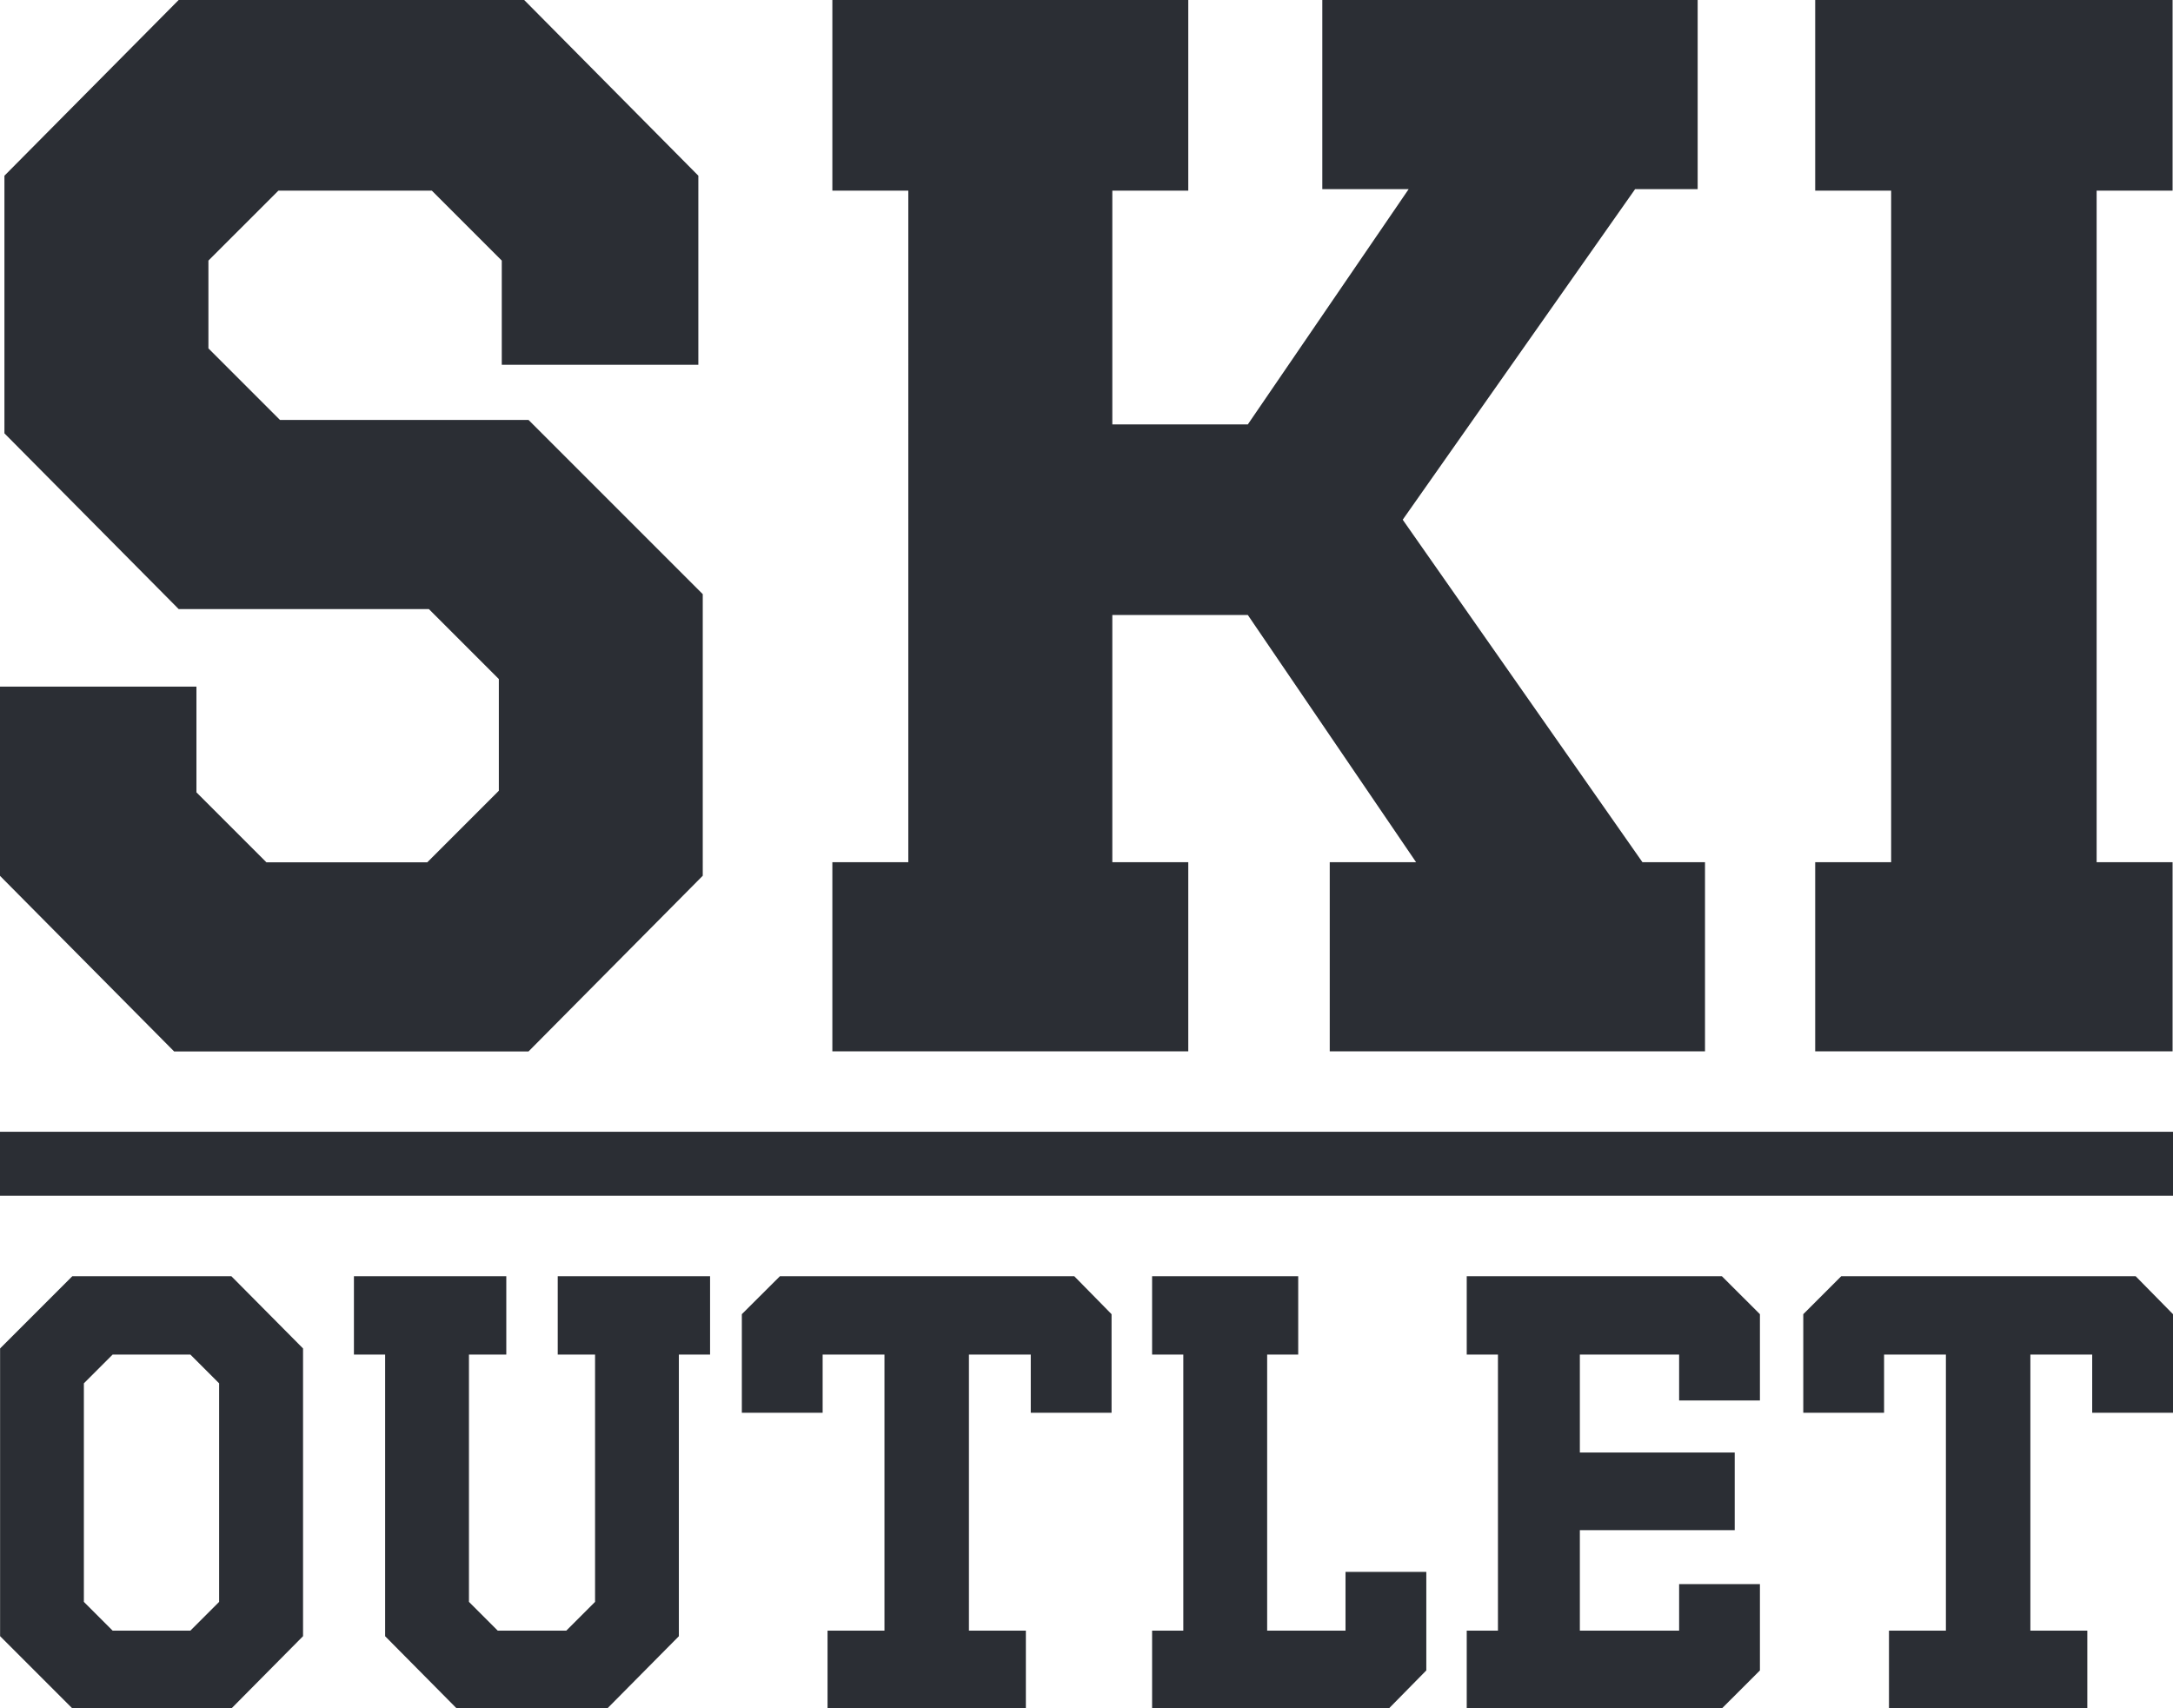
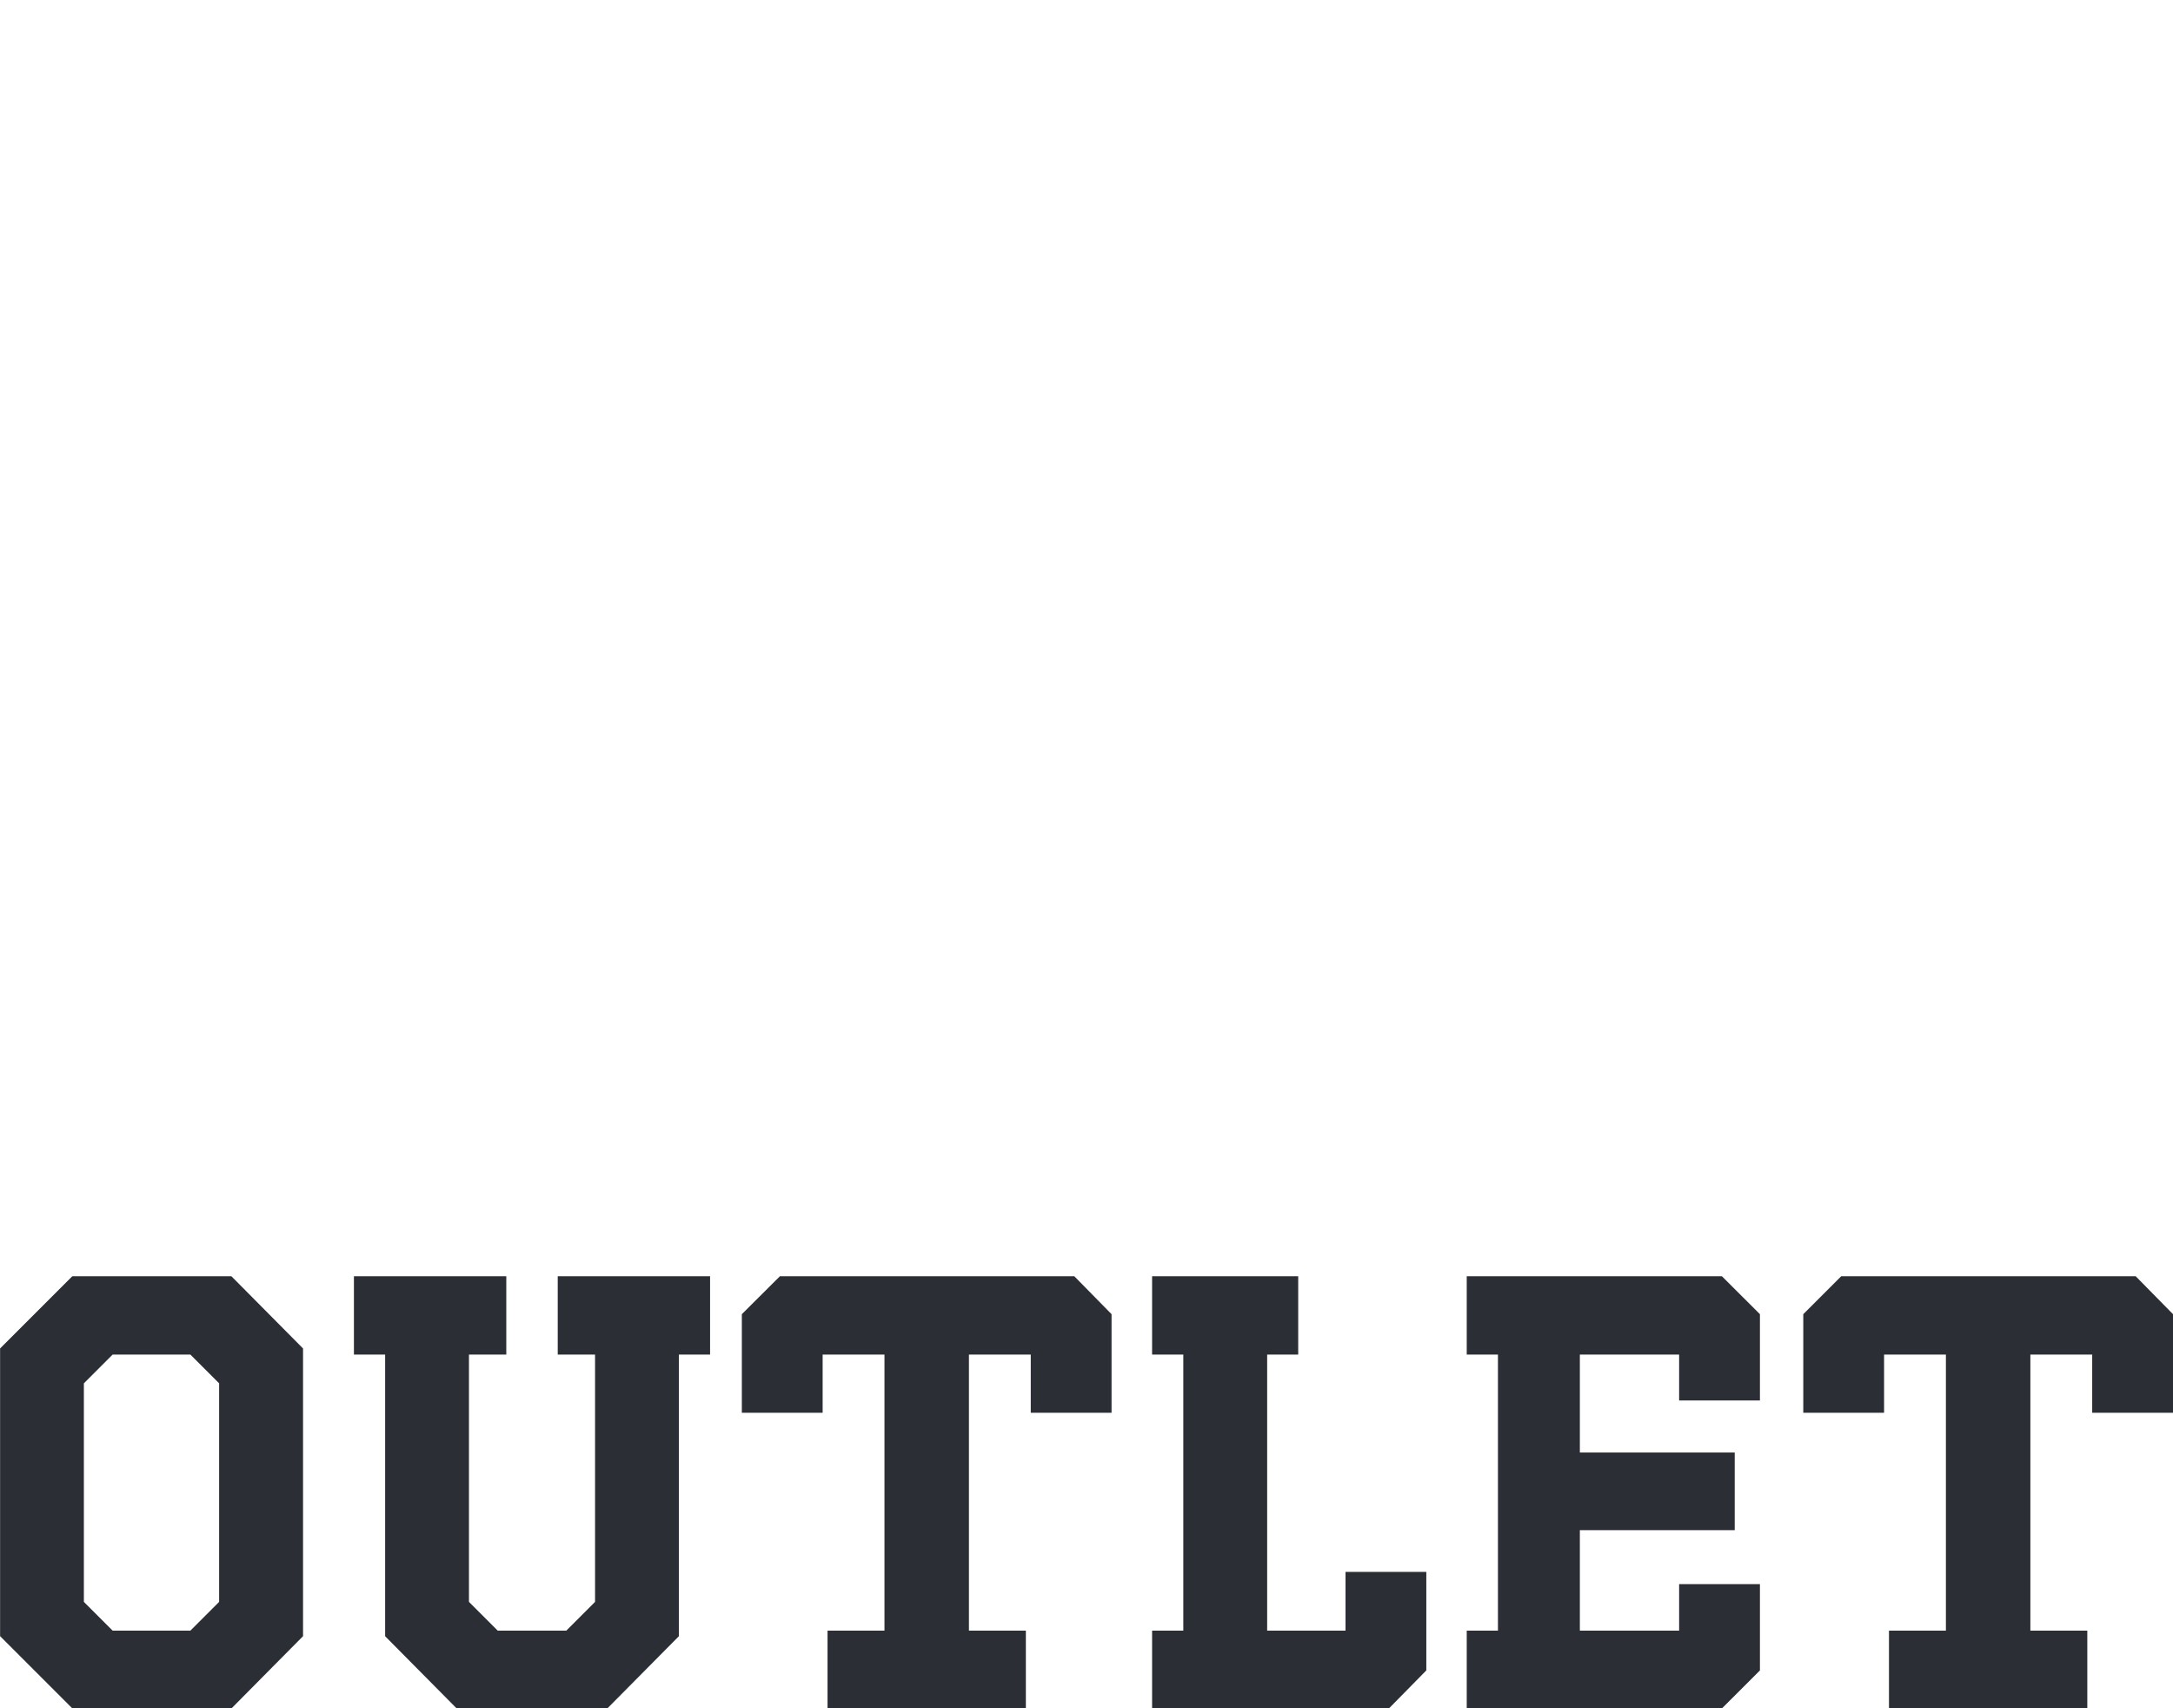
<svg xmlns="http://www.w3.org/2000/svg" width="94.127" height="74" viewBox="0 0 94.127 74">
  <g id="Group_575" data-name="Group 575" transform="translate(0 230.32)">
    <g id="Group_573" data-name="Group 573" transform="translate(0 -230.32)">
-       <path id="Path_170" data-name="Path 170" d="M-166.1,0V8.257h3.29V37.348h-3.29V45.54h15.481V37.348h-3.29V8.257h3.29V0Zm-21.35,0V8.192h3.741l-6.967,10.191h-5.87V8.257h3.29V0h-15.417V8.257h3.29V37.348h-3.29V45.54h15.417V37.348h-3.29V26.64h5.87l7.289,10.708h-3.741V45.54h16.255V37.348h-2.709l-10.385-14.836L-173.9,8.192h2.709V0Zm-49.539,0-7.547,7.611V18.771l7.547,7.611h10.837l3.032,3.032v4.838l-3.1,3.1h-6.967l-3.032-3.031v-4.58h-8.514v8.192l7.547,7.611h15.352l7.547-7.611V25.737l-7.547-7.547H-232.6l-3.1-3.1V11.288l3.032-3.031h6.644l3.031,3.031V15.8h8.515V7.611L-222.022,0Z" transform="translate(244.728)" fill="#2b2e34" />
-     </g>
-     <path id="Path_171" data-name="Path 171" d="M0-74.966H94.127v-2.772H0Z" transform="translate(0 -103.558)" fill="#2b2e34" />
+       </g>
    <g id="Group_574" data-name="Group 574" transform="translate(0 -175.039)">
      <path id="Path_172" data-name="Path 172" d="M-168.478,0l-1.644,1.644V5.913h3.5V3.394h2.678V15.352h-2.466v3.367h8.591V15.352h-2.466V3.394h2.678V5.913h3.5V1.644L-155.724,0ZM-184.7,0V3.394h1.352V15.352H-184.7v3.367h11.056L-172,17.076V13.337h-3.5v2.015h-4.3V11h6.708V7.636H-179.8V3.394h4.3V5.383h3.5V1.644L-173.648,0Zm-13.629,0V3.394h1.352V15.352h-1.352v3.367h10.261l1.617-1.644V12.807h-3.5v2.546h-3.394V3.394H-192V0Zm-16.121,0L-216.1,1.644V5.913h3.5V3.394h2.678V15.352h-2.466v3.367h8.591V15.352h-2.466V3.394h2.678V5.913h3.5V1.644L-201.7,0Zm-9.625,0V3.394h1.617V14.106l-1.246,1.246h-2.97l-1.246-1.246V3.394h1.617V0h-6.6V3.394h1.352v12.2l3.1,3.129h6.523l3.1-3.129V3.394h1.352V0Zm-21.026,0-3.129,3.129V15.591l3.129,3.129h6.894l3.1-3.129V3.129L-238.212,0Zm.5,14.106V4.64l1.246-1.246h3.367l1.246,1.246v9.466l-1.246,1.246h-3.367Z" transform="translate(248.234)" fill="#2b2e34" />
    </g>
  </g>
</svg>